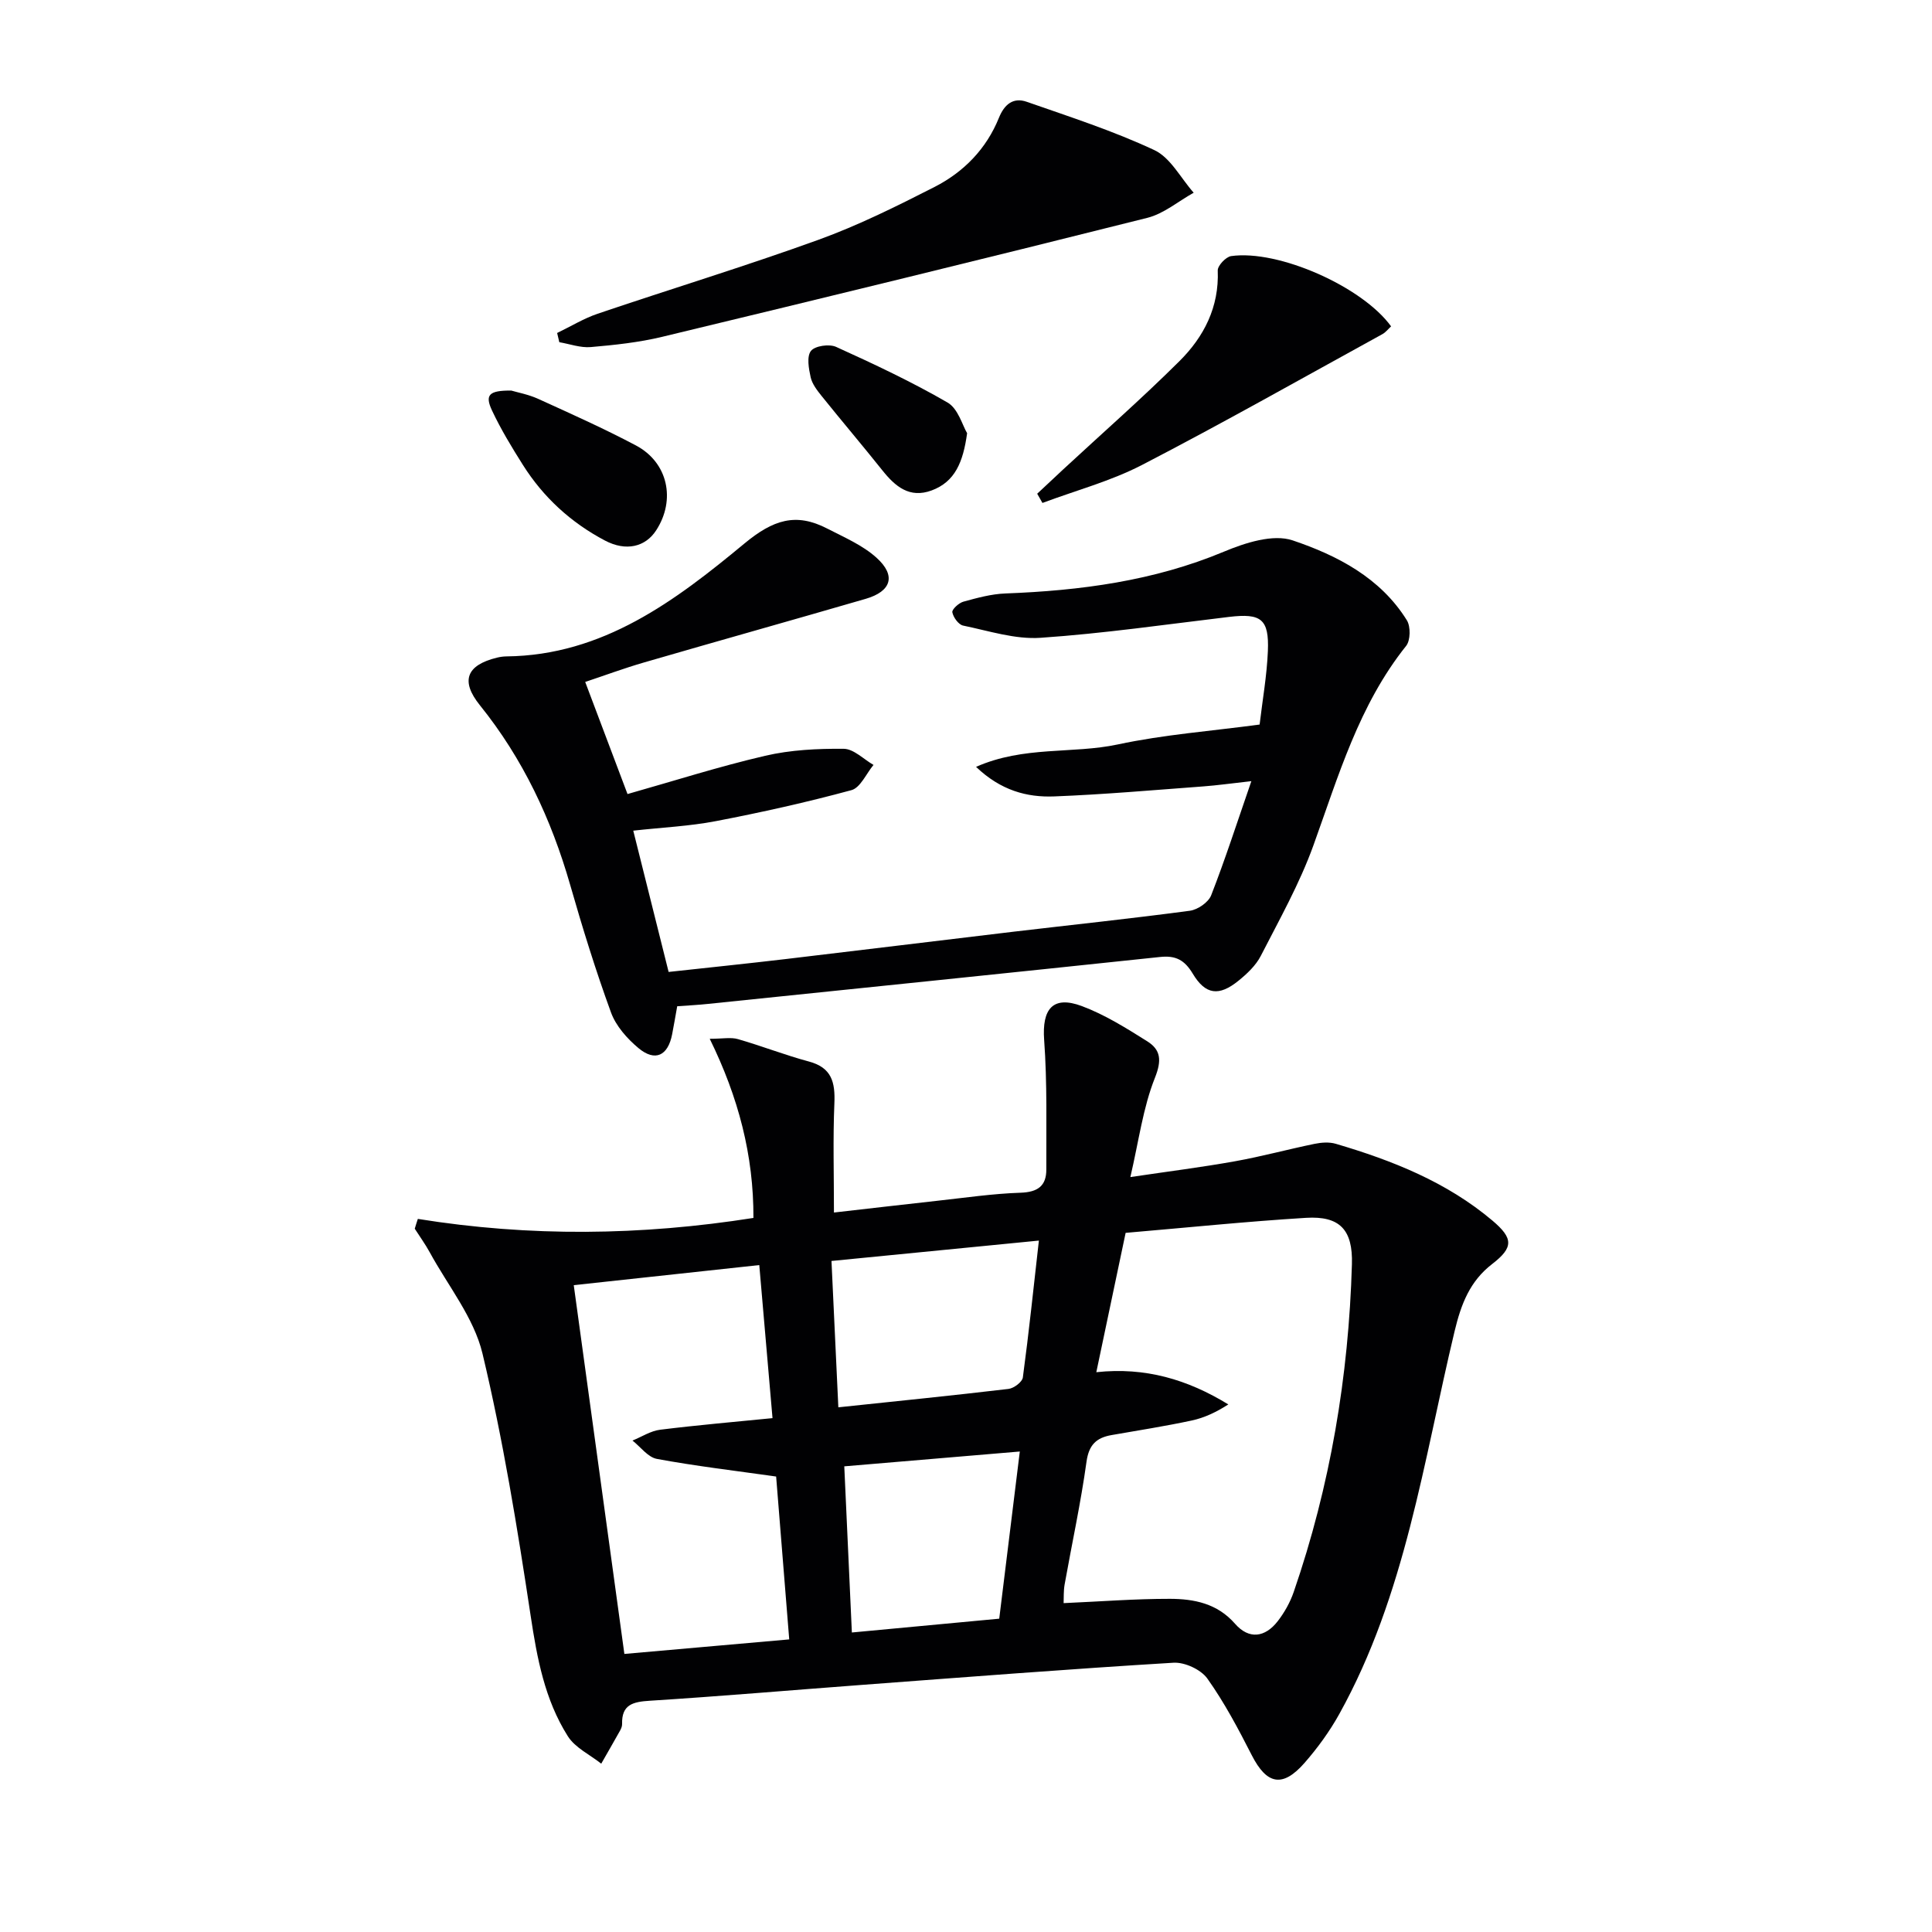
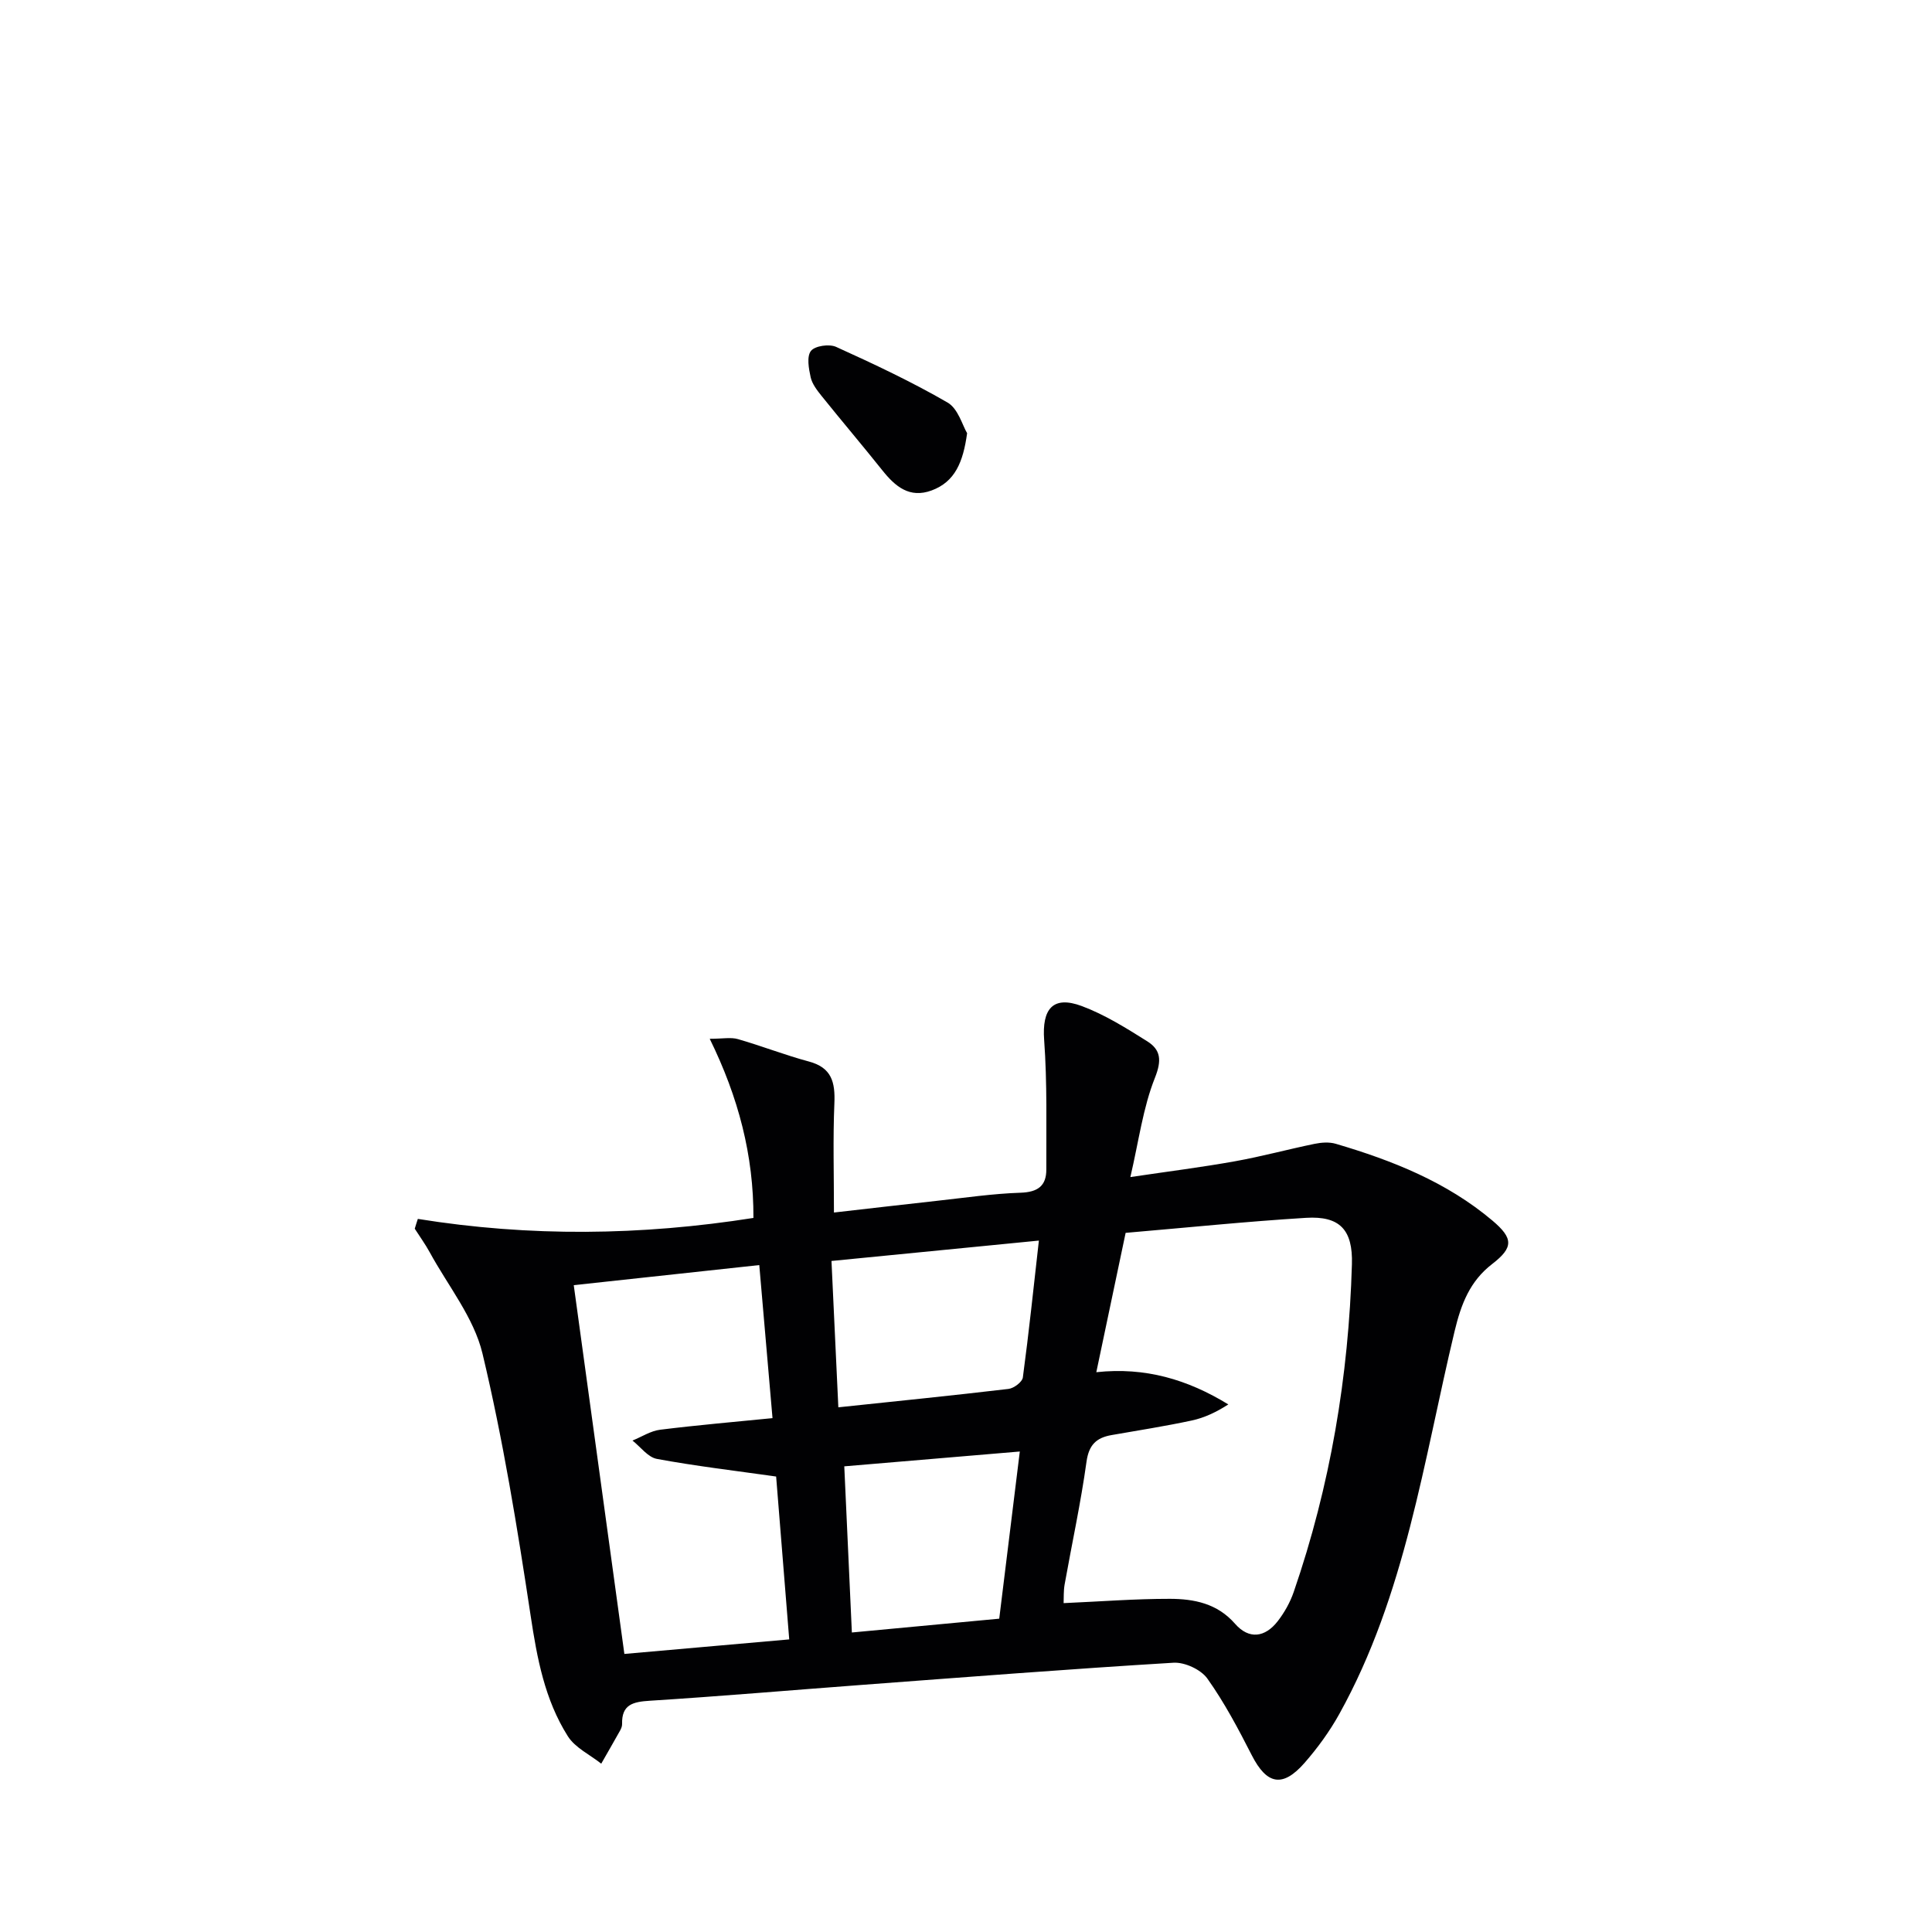
<svg xmlns="http://www.w3.org/2000/svg" enable-background="new 0 0 400 400" viewBox="0 0 400 400">
  <g fill="#010103">
    <path d="m86.51 252.36c23.15 3.73 46.2 3.47 69.48-.2.05-12.97-3.11-24.99-9.05-37.09 2.7 0 4.39-.36 5.85.07 4.94 1.42 9.74 3.31 14.7 4.64 4.74 1.27 5.44 4.33 5.26 8.65-.31 7.27-.09 14.57-.09 22.61 6.95-.79 14.12-1.63 21.3-2.42 5.77-.63 11.55-1.49 17.34-1.68 3.55-.12 5.34-1.4 5.33-4.82-.03-8.94.2-17.9-.45-26.8-.47-6.42 1.79-9.27 7.81-7.02 4.76 1.78 9.19 4.56 13.52 7.28 2.82 1.77 3.05 3.94 1.6 7.58-2.47 6.2-3.33 13.05-5.08 20.54 7.78-1.16 14.75-2.03 21.65-3.27 5.54-.99 10.98-2.48 16.49-3.61 1.41-.29 3.04-.41 4.39-.01 11.71 3.45 22.95 7.9 32.43 15.9 4.34 3.67 4.39 5.56-.04 8.98-4.64 3.57-6.44 8.3-7.79 13.92-6.44 26.87-10.18 54.6-23.88 79.27-2 3.6-4.48 7.01-7.19 10.11-4.56 5.2-7.82 4.48-10.92-1.58-2.78-5.45-5.67-10.92-9.2-15.88-1.33-1.87-4.69-3.42-7.01-3.28-21.57 1.3-43.11 2.99-64.66 4.6-14.59 1.09-29.16 2.35-43.76 3.27-3.48.22-5.86.77-5.74 4.84.01.47-.22.99-.46 1.41-1.27 2.27-2.57 4.52-3.86 6.78-2.35-1.87-5.41-3.29-6.92-5.69-4.78-7.56-6.37-16.14-7.7-24.97-2.75-18.19-5.7-36.4-9.97-54.27-1.78-7.42-7.13-14-10.91-20.93-.92-1.69-2.07-3.27-3.11-4.9.2-.69.42-1.36.64-2.03zm140.47 31.74c10.12-1.1 18.91 1.51 27.33 6.67-2.47 1.59-4.95 2.77-7.57 3.33-5.5 1.18-11.08 2.05-16.62 3.02-3.12.55-4.68 2-5.17 5.51-1.18 8.52-3.02 16.94-4.53 25.41-.24 1.35-.16 2.75-.21 3.87 7.73-.34 14.87-.9 22-.89 5 .01 9.81.95 13.48 5.15 2.9 3.32 6.22 2.86 8.85-.52 1.39-1.8 2.57-3.9 3.31-6.05 7.57-21.98 11.38-44.65 12.05-67.85.21-7.13-2.5-10.04-9.5-9.61-12.41.76-24.79 2.04-37.35 3.11-2.01 9.54-3.98 18.9-6.07 28.85zm-63.58 55.32c-.94-11.7-1.87-23.19-2.71-33.72-8.75-1.24-16.77-2.18-24.69-3.65-1.85-.34-3.38-2.48-5.05-3.8 1.91-.77 3.76-2 5.73-2.24 7.8-.97 15.65-1.64 23.26-2.4-.96-11.11-1.83-21.13-2.74-31.69-13.04 1.41-25.98 2.82-38.41 4.16 3.56 25.93 7.02 51.13 10.48 76.35 10.83-.95 22.06-1.94 34.13-3.01zm51.69-82.57c-15.05 1.48-28.85 2.84-42.94 4.22.47 10.16.94 20.18 1.42 30.3 11.91-1.26 23.58-2.43 35.23-3.81 1.11-.13 2.85-1.44 2.97-2.37 1.25-9.29 2.22-18.62 3.32-28.34zm-3.95 43.67c-12.37 1.04-24.05 2.03-36.34 3.07.52 11.45 1.04 22.82 1.57 34.4 10.29-.96 20.19-1.89 30.51-2.86 1.4-11.37 2.81-22.83 4.26-34.61z" />
-     <path d="m140.21 208.33c-.4 2.21-.7 4.01-1.05 5.8-.86 4.45-3.51 5.75-6.97 2.87-2.35-1.96-4.67-4.58-5.69-7.38-3.17-8.68-5.91-17.54-8.46-26.44-3.9-13.58-9.77-26.1-18.67-37.15-4.06-5.03-2.84-8.31 3.52-9.87.64-.16 1.32-.25 1.97-.26 19.99-.21 35-11.55 49.25-23.36 5.96-4.94 10.67-6.46 17.15-3.11 3.51 1.81 7.31 3.43 10.19 6.02 4.14 3.72 3.11 6.99-2.24 8.54-15.28 4.44-30.61 8.73-45.89 13.17-4.11 1.19-8.14 2.69-12.16 4.03 3.01 7.98 5.88 15.56 8.76 23.21 9.39-2.65 18.85-5.68 28.49-7.92 5.27-1.23 10.85-1.5 16.28-1.45 2.06.02 4.11 2.16 6.16 3.34-1.5 1.8-2.71 4.71-4.56 5.22-9.25 2.51-18.62 4.6-28.04 6.41-5.49 1.06-11.14 1.31-17.14 1.98 2.49 9.94 4.84 19.33 7.32 29.25 8.23-.9 16.3-1.73 24.35-2.68 15.66-1.85 31.31-3.78 46.97-5.64 12.2-1.44 24.42-2.72 36.6-4.35 1.63-.22 3.84-1.74 4.41-3.2 2.88-7.37 5.31-14.92 8.32-23.63-4.25.47-7.11.88-9.98 1.09-10.27.76-20.55 1.67-30.84 2.07-5.66.22-11.06-1.23-16.18-6.12 9.91-4.38 19.95-2.64 29.34-4.64 9.53-2.04 19.35-2.77 29.37-4.12.59-5.03 1.5-10.11 1.71-15.21.27-6.65-1.41-7.86-8-7.08-13.01 1.55-26.01 3.44-39.07 4.33-5.27.36-10.72-1.44-16.03-2.53-.95-.2-2.03-1.7-2.23-2.76-.11-.59 1.34-1.93 2.29-2.19 2.84-.78 5.77-1.59 8.7-1.7 15.53-.59 30.7-2.58 45.23-8.65 4.4-1.84 10.18-3.71 14.24-2.34 9.22 3.11 18.18 7.73 23.65 16.55.8 1.29.75 4.15-.15 5.29-9.79 12.25-14.02 26.95-19.21 41.33-2.85 7.9-7.04 15.35-10.89 22.86-1.02 1.99-2.85 3.71-4.63 5.15-4 3.24-6.81 2.94-9.45-1.47-1.71-2.85-3.55-3.8-6.75-3.46-31.21 3.3-62.42 6.5-93.64 9.72-1.95.21-3.93.31-6.35.48z" />
-     <path d="m115.35 68.94c2.79-1.34 5.47-2.99 8.37-3.98 15.23-5.16 30.63-9.85 45.75-15.32 8.25-2.99 16.18-6.94 24.01-10.93 6.05-3.09 10.74-7.88 13.34-14.33 1.12-2.77 2.96-4.28 5.74-3.31 8.9 3.11 17.93 6.02 26.44 10.01 3.35 1.57 5.46 5.8 8.14 8.82-3.18 1.77-6.17 4.34-9.59 5.2-33.45 8.4-66.95 16.57-100.47 24.64-4.82 1.16-9.82 1.69-14.78 2.12-2.12.18-4.33-.64-6.5-1.01-.15-.64-.3-1.27-.45-1.91z" />
-     <path d="m288.01 67.57c-.58.53-1.1 1.22-1.78 1.6-16.56 9.09-33.01 18.41-49.78 27.09-6.49 3.36-13.73 5.29-20.62 7.87-.36-.64-.73-1.27-1.09-1.91 1.8-1.69 3.6-3.38 5.41-5.06 8.04-7.45 16.29-14.68 24.05-22.4 5.05-5.02 8.23-11.18 7.92-18.75-.04-1 1.69-2.84 2.78-2.99 9.81-1.38 27.17 6.34 33.11 14.55z" />
-     <path d="m105.85 80.86c1.22.37 3.54.79 5.62 1.74 6.79 3.09 13.62 6.14 20.2 9.63 6.63 3.52 8.28 11.25 4.19 17.56-2.25 3.48-6.27 4.4-10.58 2.14-7.05-3.71-12.78-8.95-17.03-15.69-2.3-3.64-4.55-7.35-6.38-11.24-1.52-3.24-.66-4.17 3.98-4.14z" />
    <path d="m200.23 89.69c-.83 6.03-2.52 10.06-7.34 11.85-4.57 1.69-7.53-.81-10.19-4.14-4.15-5.2-8.46-10.27-12.63-15.46-.92-1.15-1.92-2.45-2.23-3.82-.4-1.8-.85-4.32.06-5.47.83-1.05 3.79-1.48 5.21-.83 7.83 3.55 15.64 7.22 23.07 11.52 2.19 1.26 3.09 4.75 4.05 6.35z" />
  </g>
</svg>